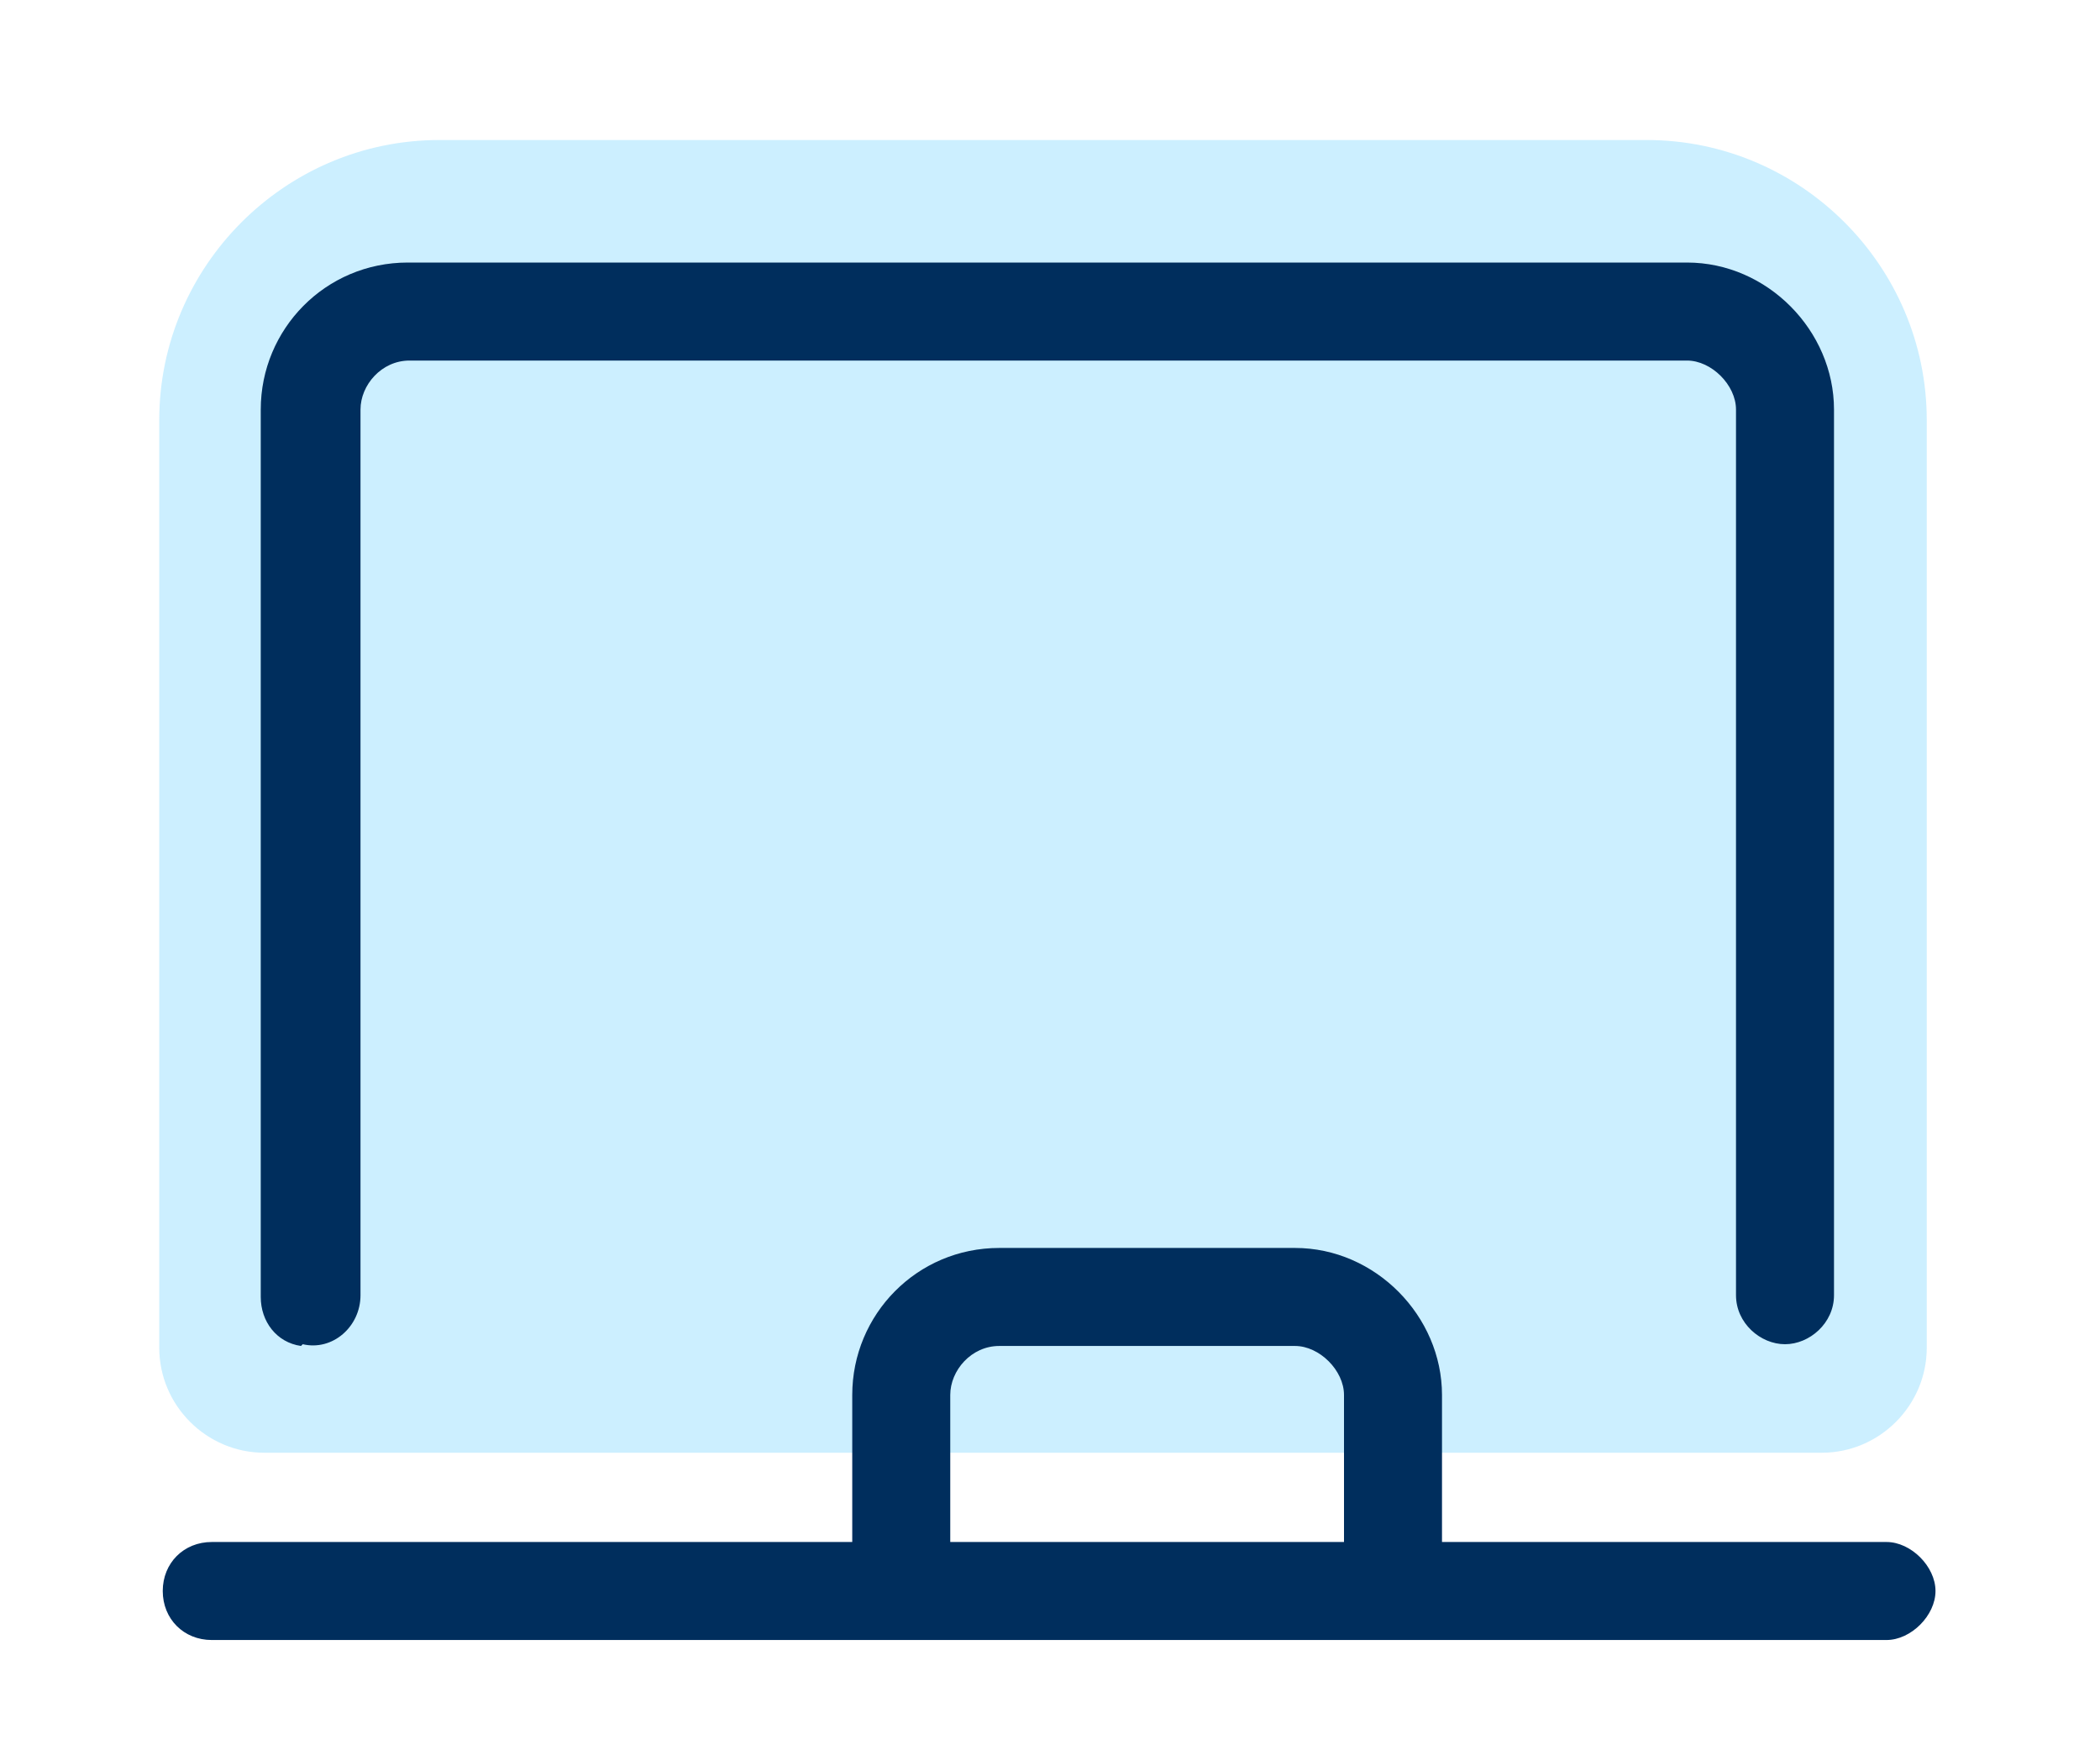
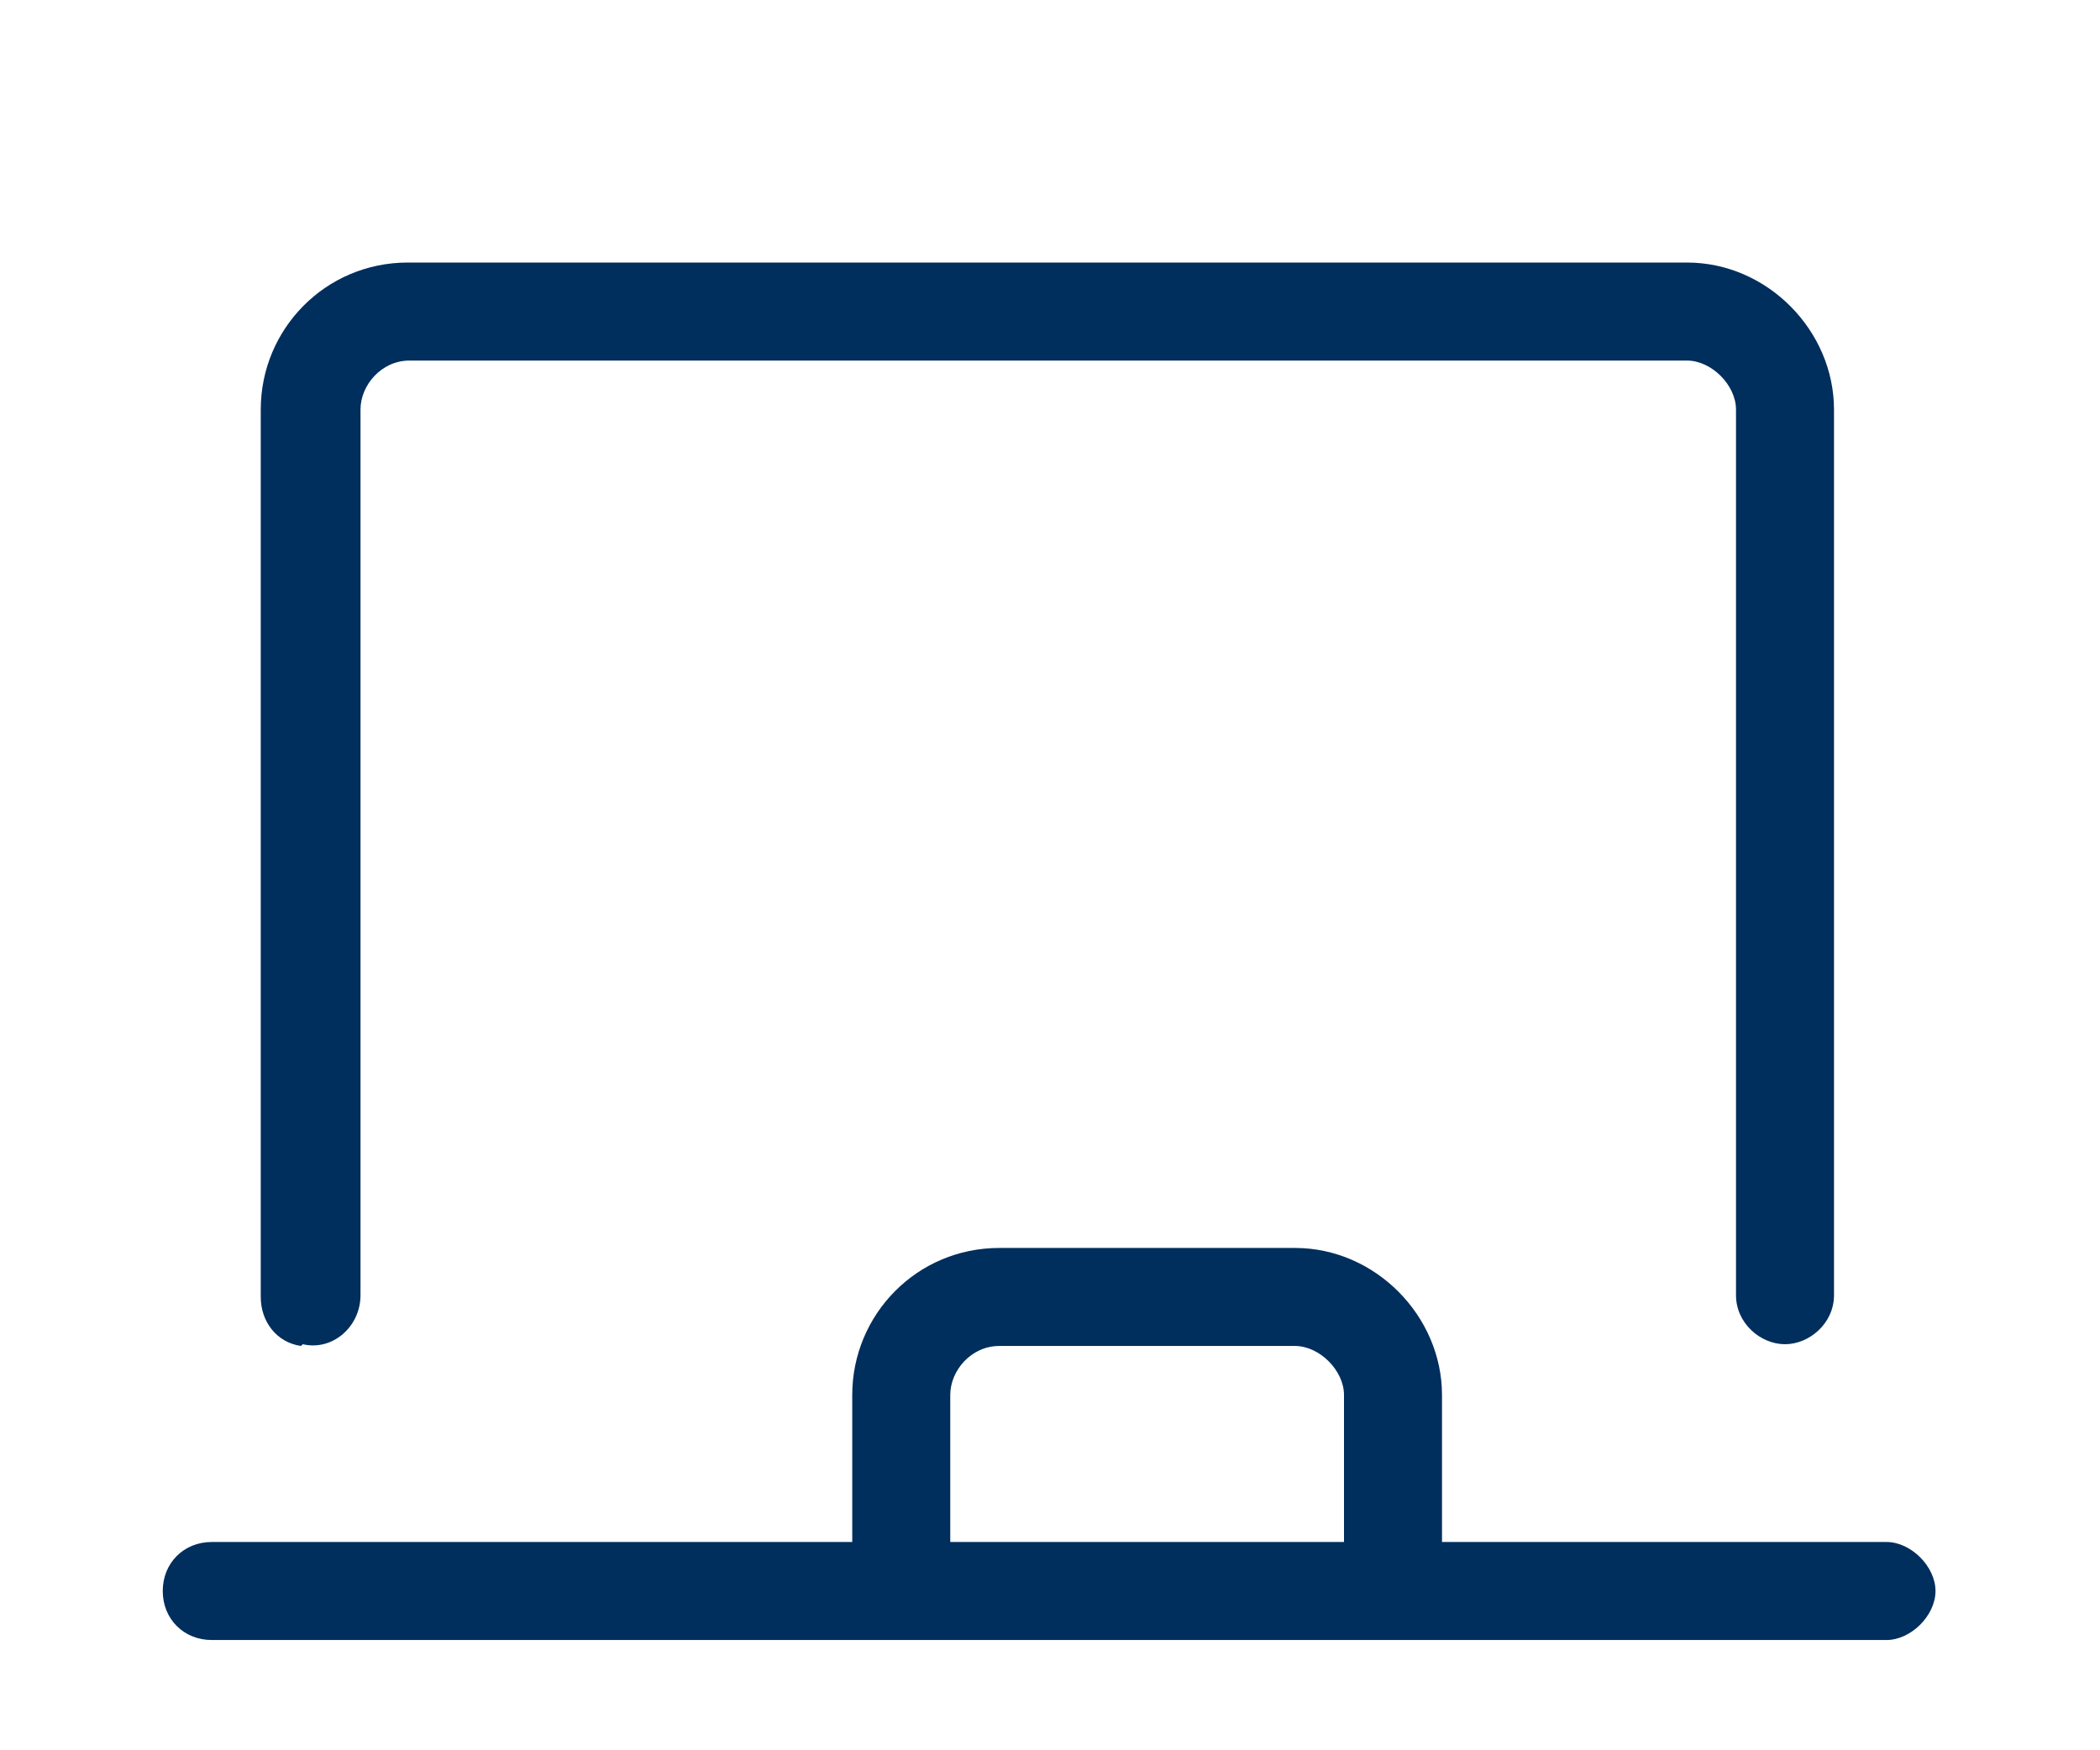
<svg xmlns="http://www.w3.org/2000/svg" id="Layer_1" version="1.1" viewBox="0 0 120 100">
  <defs>
    <style>
      .st0 {
        fill: #00b2ff;
        fill-opacity: .2;
      }

      .st1 {
        fill: #002e5d;
      }
    </style>
  </defs>
-   <path class="st0" d="M94.1,8H25.1c-8.8,0-16,7.2-16,16v53c0,3.3,2.7,6,6,6h89c3.3,0,6-2.7,6-6V24c0-8.8-7.2-16-16-16Z" />
  <path class="st1" d="M107.8,88.1c1.4,0,2.8,1.4,2.8,2.8s-1.4,2.8-2.8,2.8H12.1c-1.6,0-2.8-1.2-2.8-2.8s1.2-2.8,2.8-2.8h36.6v-8.4c0-4.6,3.7-8.4,8.4-8.4h16.9c4.6,0,8.4,3.9,8.4,8.4v8.4h25.3ZM76.8,88.1v-8.4c0-1.4-1.4-2.8-2.8-2.8h-16.9c-1.6,0-2.8,1.4-2.8,2.8v8.4h22.5ZM17.2,76.9c-1.4-.2-2.3-1.4-2.3-2.8V23.4c0-4.6,3.7-8.4,8.4-8.4h73.1c4.6,0,8.4,3.9,8.4,8.4v50.6c0,1.6-1.4,2.8-2.8,2.8s-2.8-1.2-2.8-2.8V23.4c0-1.4-1.4-2.8-2.8-2.8H23.4c-1.6,0-2.8,1.4-2.8,2.8v50.6c0,1.8-1.6,3.2-3.3,2.8Z" />
</svg>